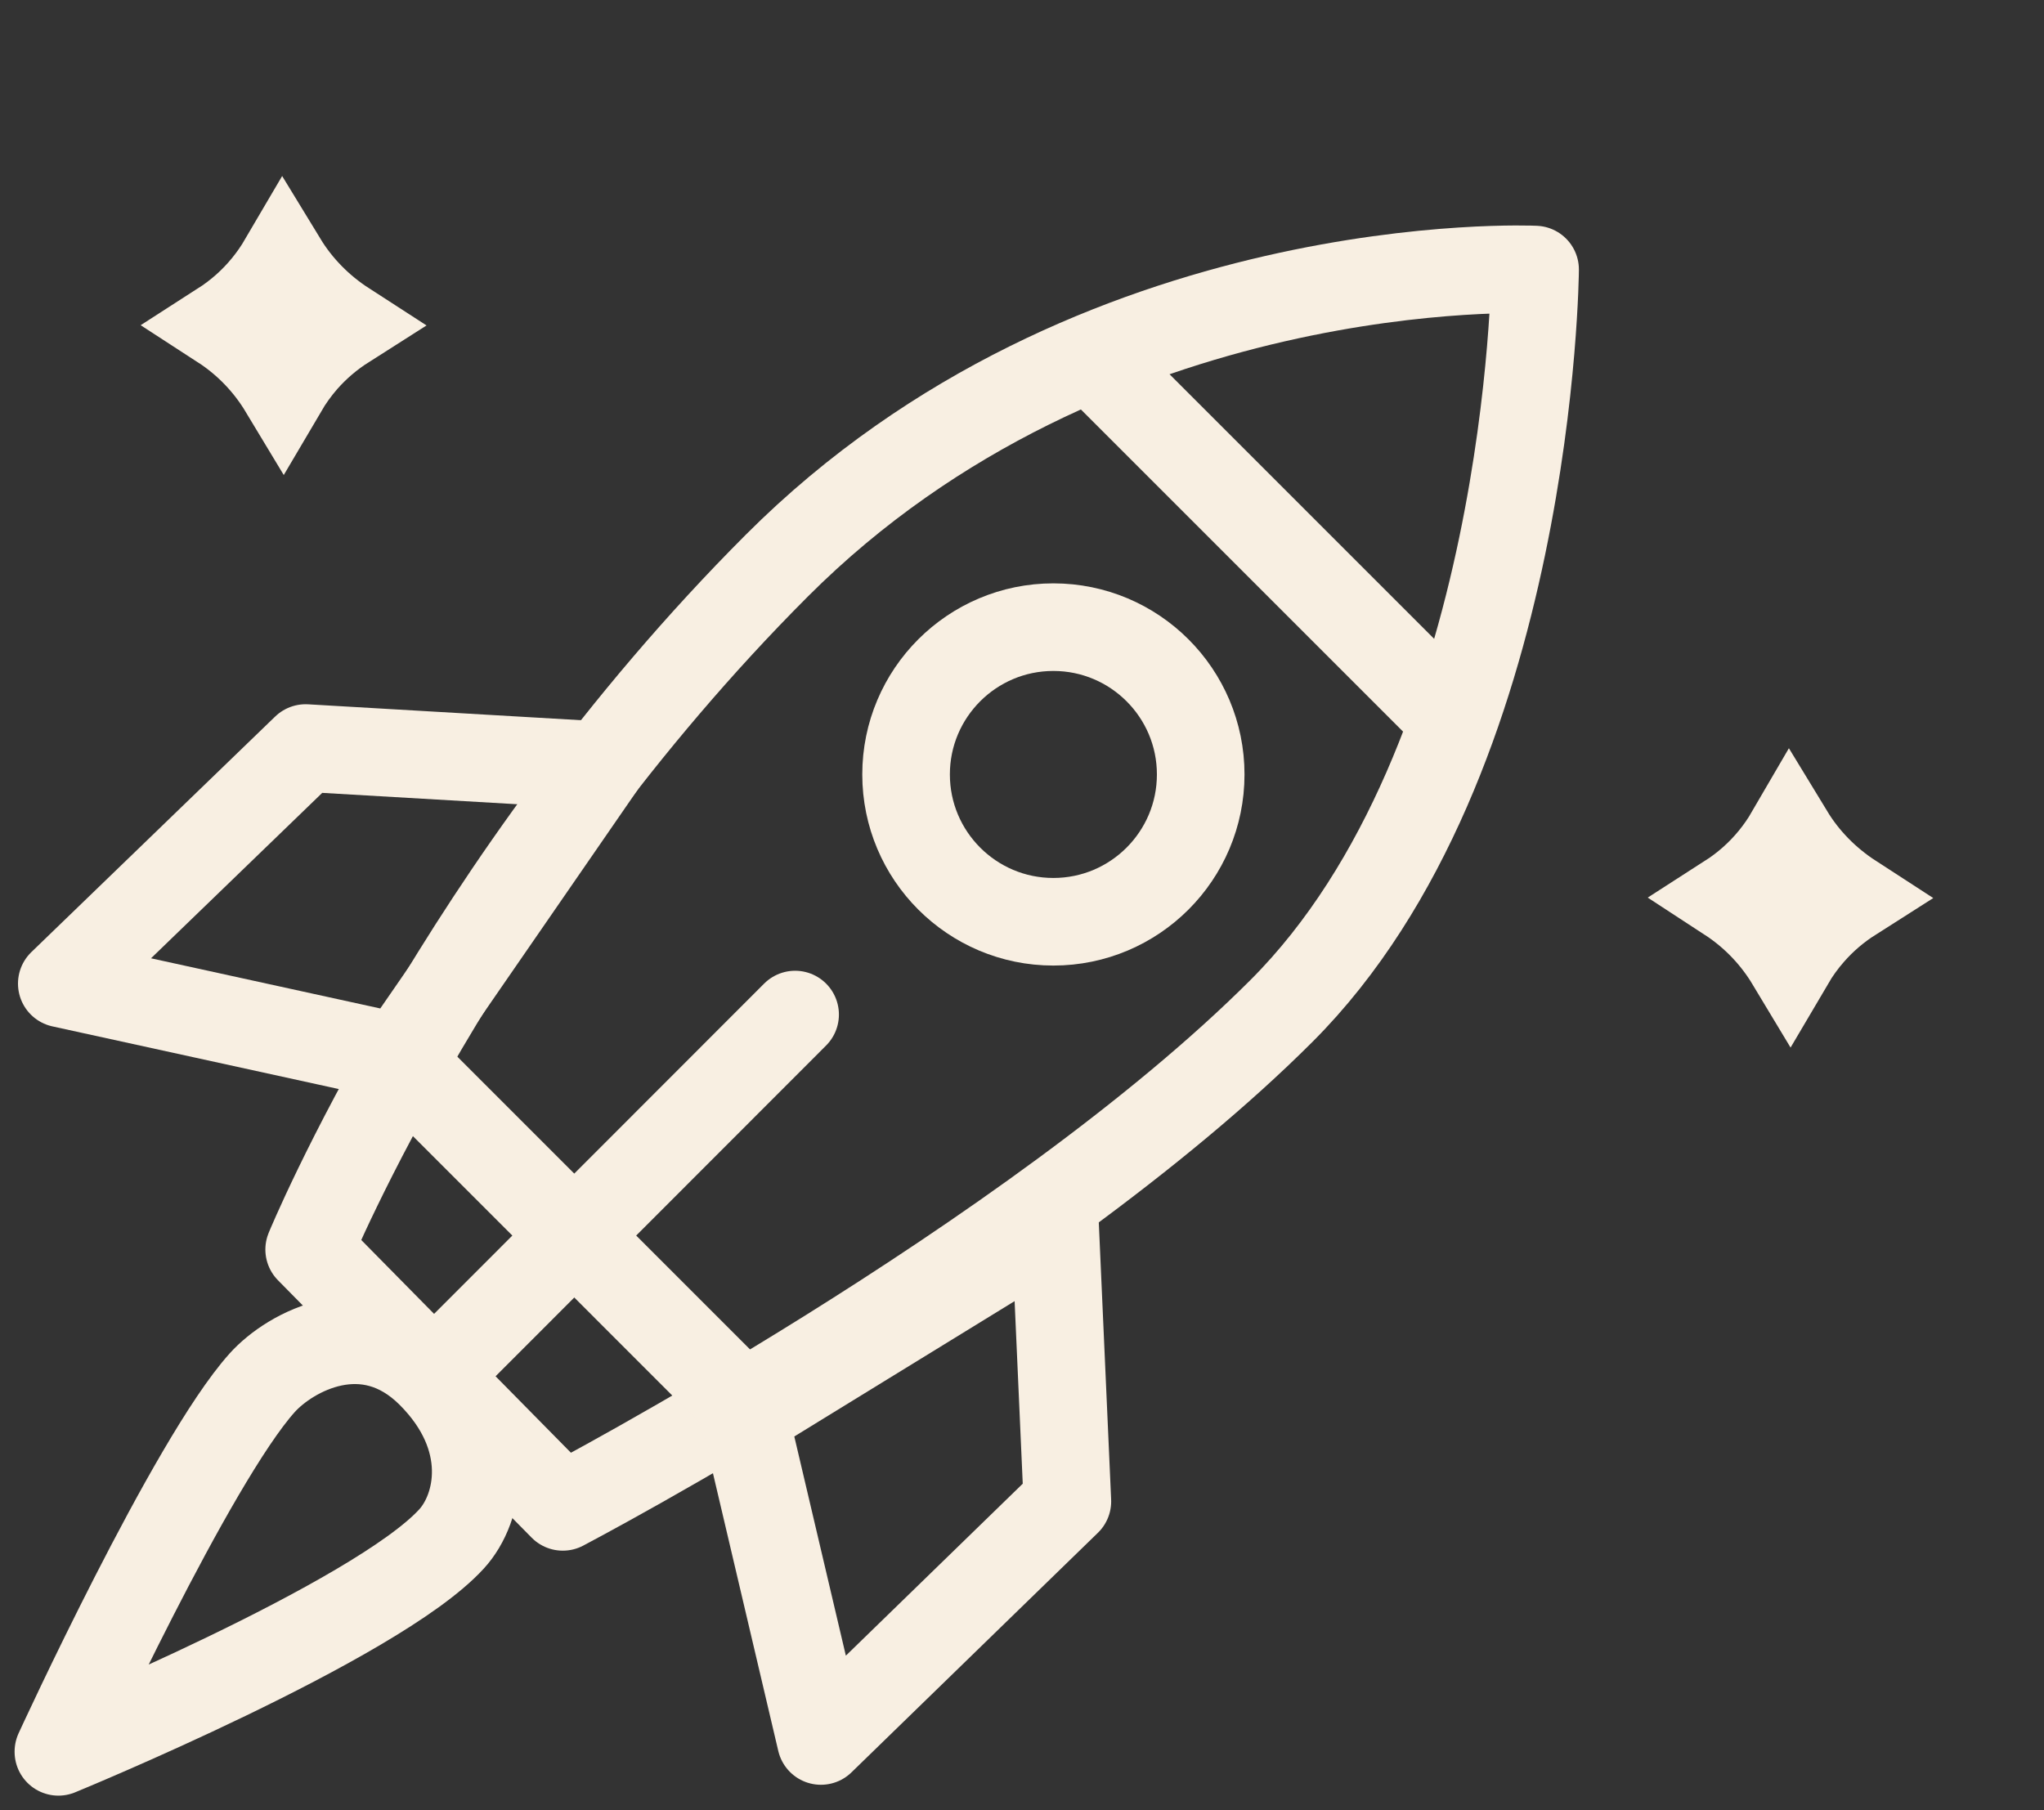
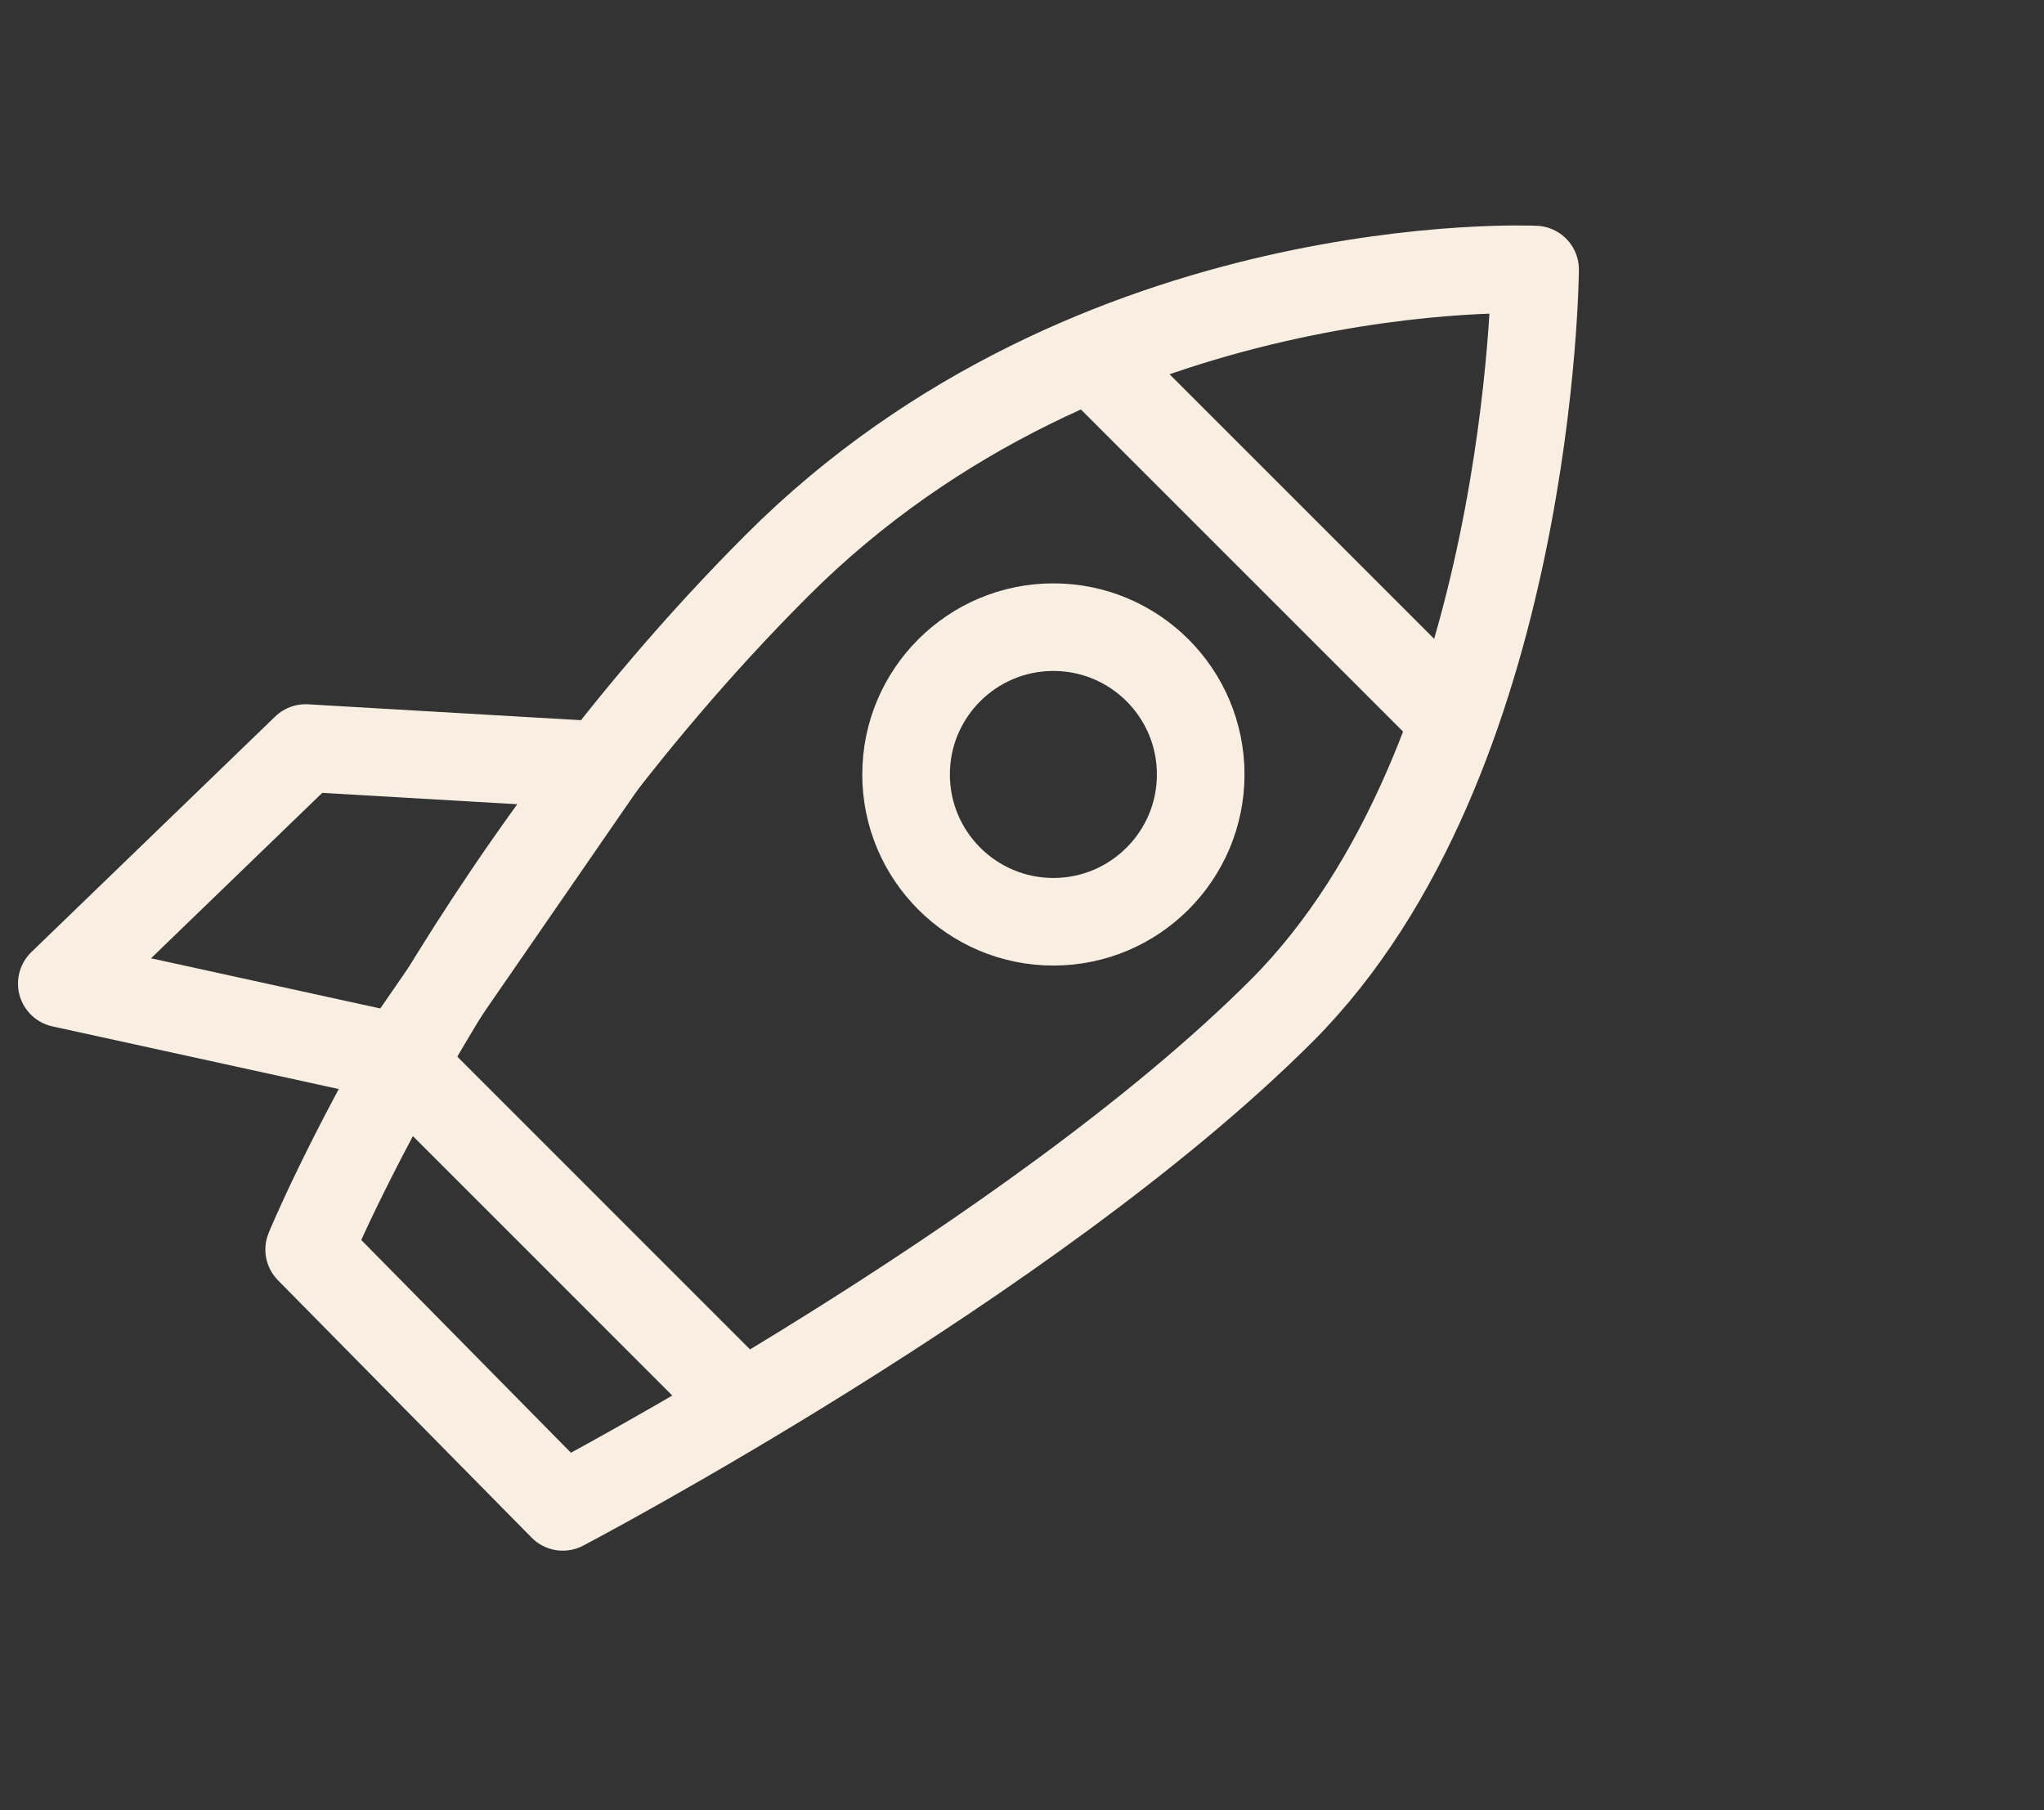
<svg xmlns="http://www.w3.org/2000/svg" width="35" height="31" viewBox="0 0 35 31" fill="none">
  <rect x="0" y="0" width="35" height="31" fill="#333333" stroke="none" />
  <path d="M26.286 4.616C26.286 4.616 26.227 13.027 21.944 17.311C17.66 21.594 9.637 25.805 9.637 25.805L5.294 21.398C5.294 21.398 7.88 15.112 13.303 9.685C18.725 4.258 26.286 4.616 26.286 4.616Z" stroke="#F8EFE2" stroke-width="1.5" stroke-linejoin="round" />
  <path d="M18.724 6.167L24.823 12.266" stroke="#F8EFE2" stroke-width="1.5" stroke-linejoin="round" />
  <path d="M6.785 18.11L12.884 24.21" stroke="#F8EFE2" stroke-width="1.5" stroke-linejoin="round" />
-   <path d="M7.516 23.478L13.615 17.374" stroke="#F8EFE2" stroke-width="1.5" stroke-linecap="round" stroke-linejoin="round" />
  <path d="M18.037 15.785C19.43 15.785 20.56 14.655 20.56 13.262C20.56 11.87 19.43 10.74 18.037 10.74C16.645 10.74 15.515 11.87 15.515 13.262C15.515 14.655 16.645 15.785 18.037 15.785Z" stroke="#F8EFE2" stroke-width="1.5" stroke-linejoin="round" />
-   <path d="M12.747 24.244L14.057 29.814L18.277 25.711L18.066 20.976L12.747 24.244Z" stroke="#F8EFE2" stroke-width="1.5" stroke-linecap="round" stroke-linejoin="round" />
  <path d="M10.297 13.105L5.233 12.81L1.058 16.844L6.843 18.11L10.297 13.105Z" stroke="#F8EFE2" stroke-width="1.5" stroke-linecap="round" stroke-linejoin="round" />
-   <path d="M1 30C1 30 6.442 27.767 7.732 26.354C8.213 25.829 8.473 24.627 7.374 23.528C6.275 22.429 4.97 23.145 4.489 23.68C3.282 25.024 1 29.995 1 29.995V30Z" stroke="#F8EFE2" stroke-width="1.5" stroke-linecap="round" stroke-linejoin="round" />
-   <path d="M31.716 15.373C31.455 15.539 31.219 15.739 31.014 15.973C30.877 16.128 30.757 16.295 30.653 16.472C30.401 16.053 30.049 15.672 29.595 15.376C29.883 15.191 30.139 14.965 30.358 14.696C30.465 14.565 30.561 14.426 30.646 14.28C30.913 14.719 31.278 15.089 31.716 15.373Z" fill="#FFB3BE" stroke="#F8EFE2" stroke-width="1.5" />
-   <path d="M5.914 5.568C5.653 5.734 5.417 5.934 5.211 6.168C5.075 6.324 4.955 6.491 4.851 6.668C4.598 6.248 4.247 5.867 3.792 5.572C4.08 5.387 4.337 5.16 4.555 4.892C4.663 4.76 4.759 4.621 4.844 4.476C5.111 4.914 5.476 5.285 5.914 5.568Z" fill="#FFB3BE" stroke="#F8EFE2" stroke-width="1.5" />
</svg>